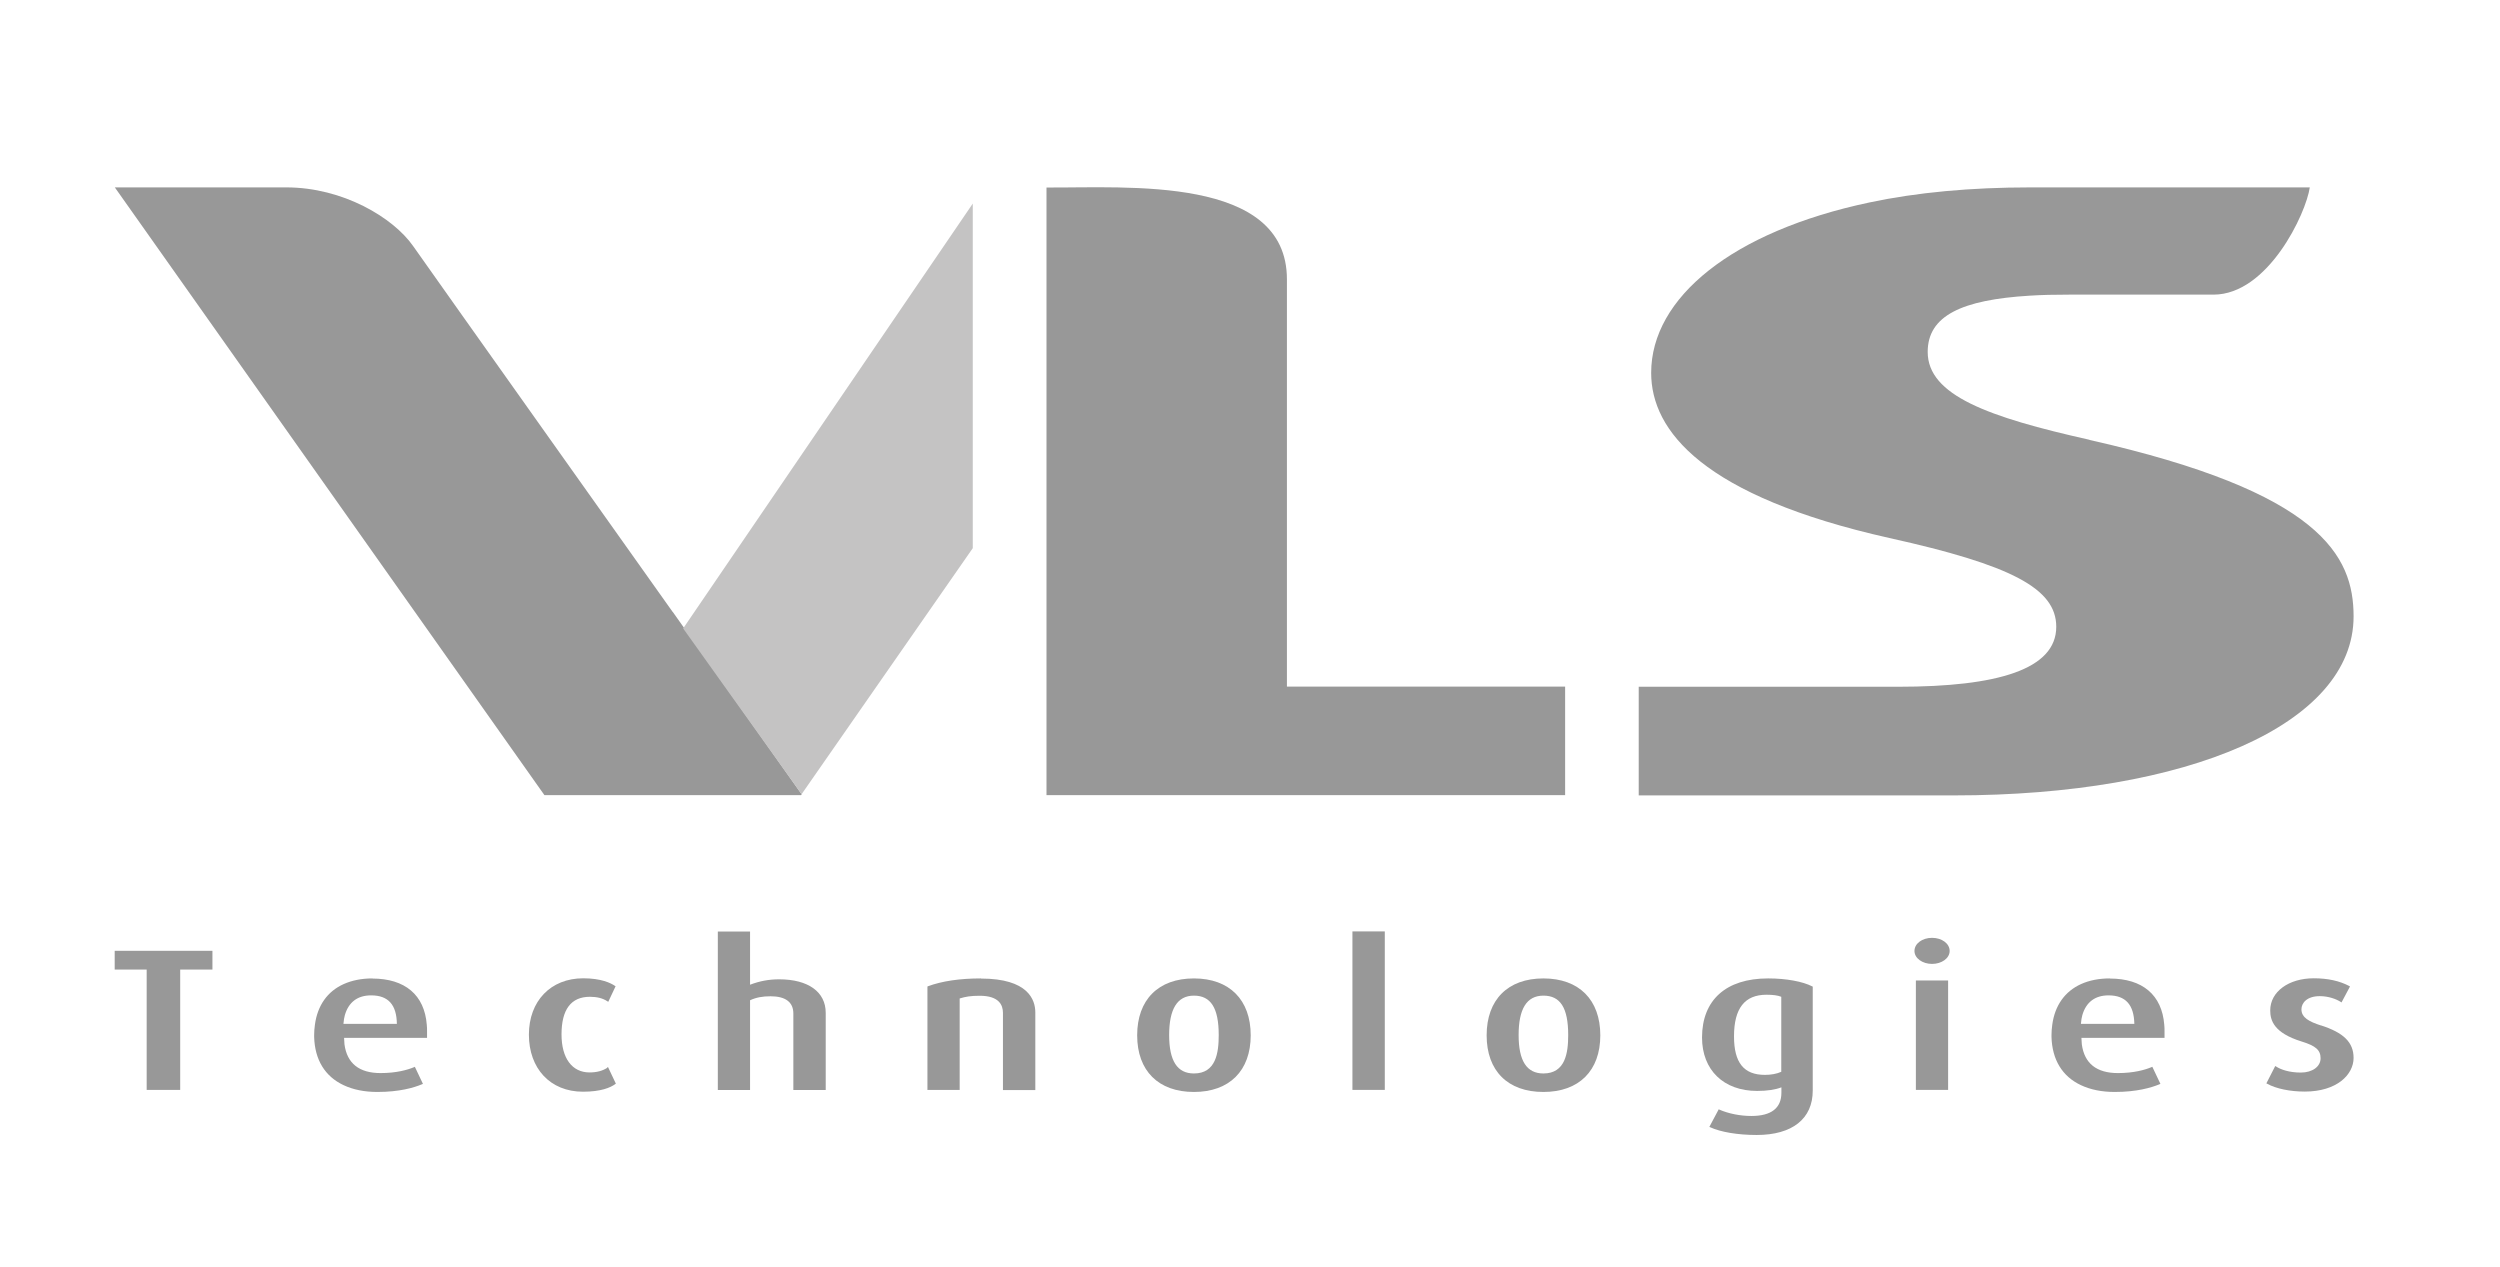
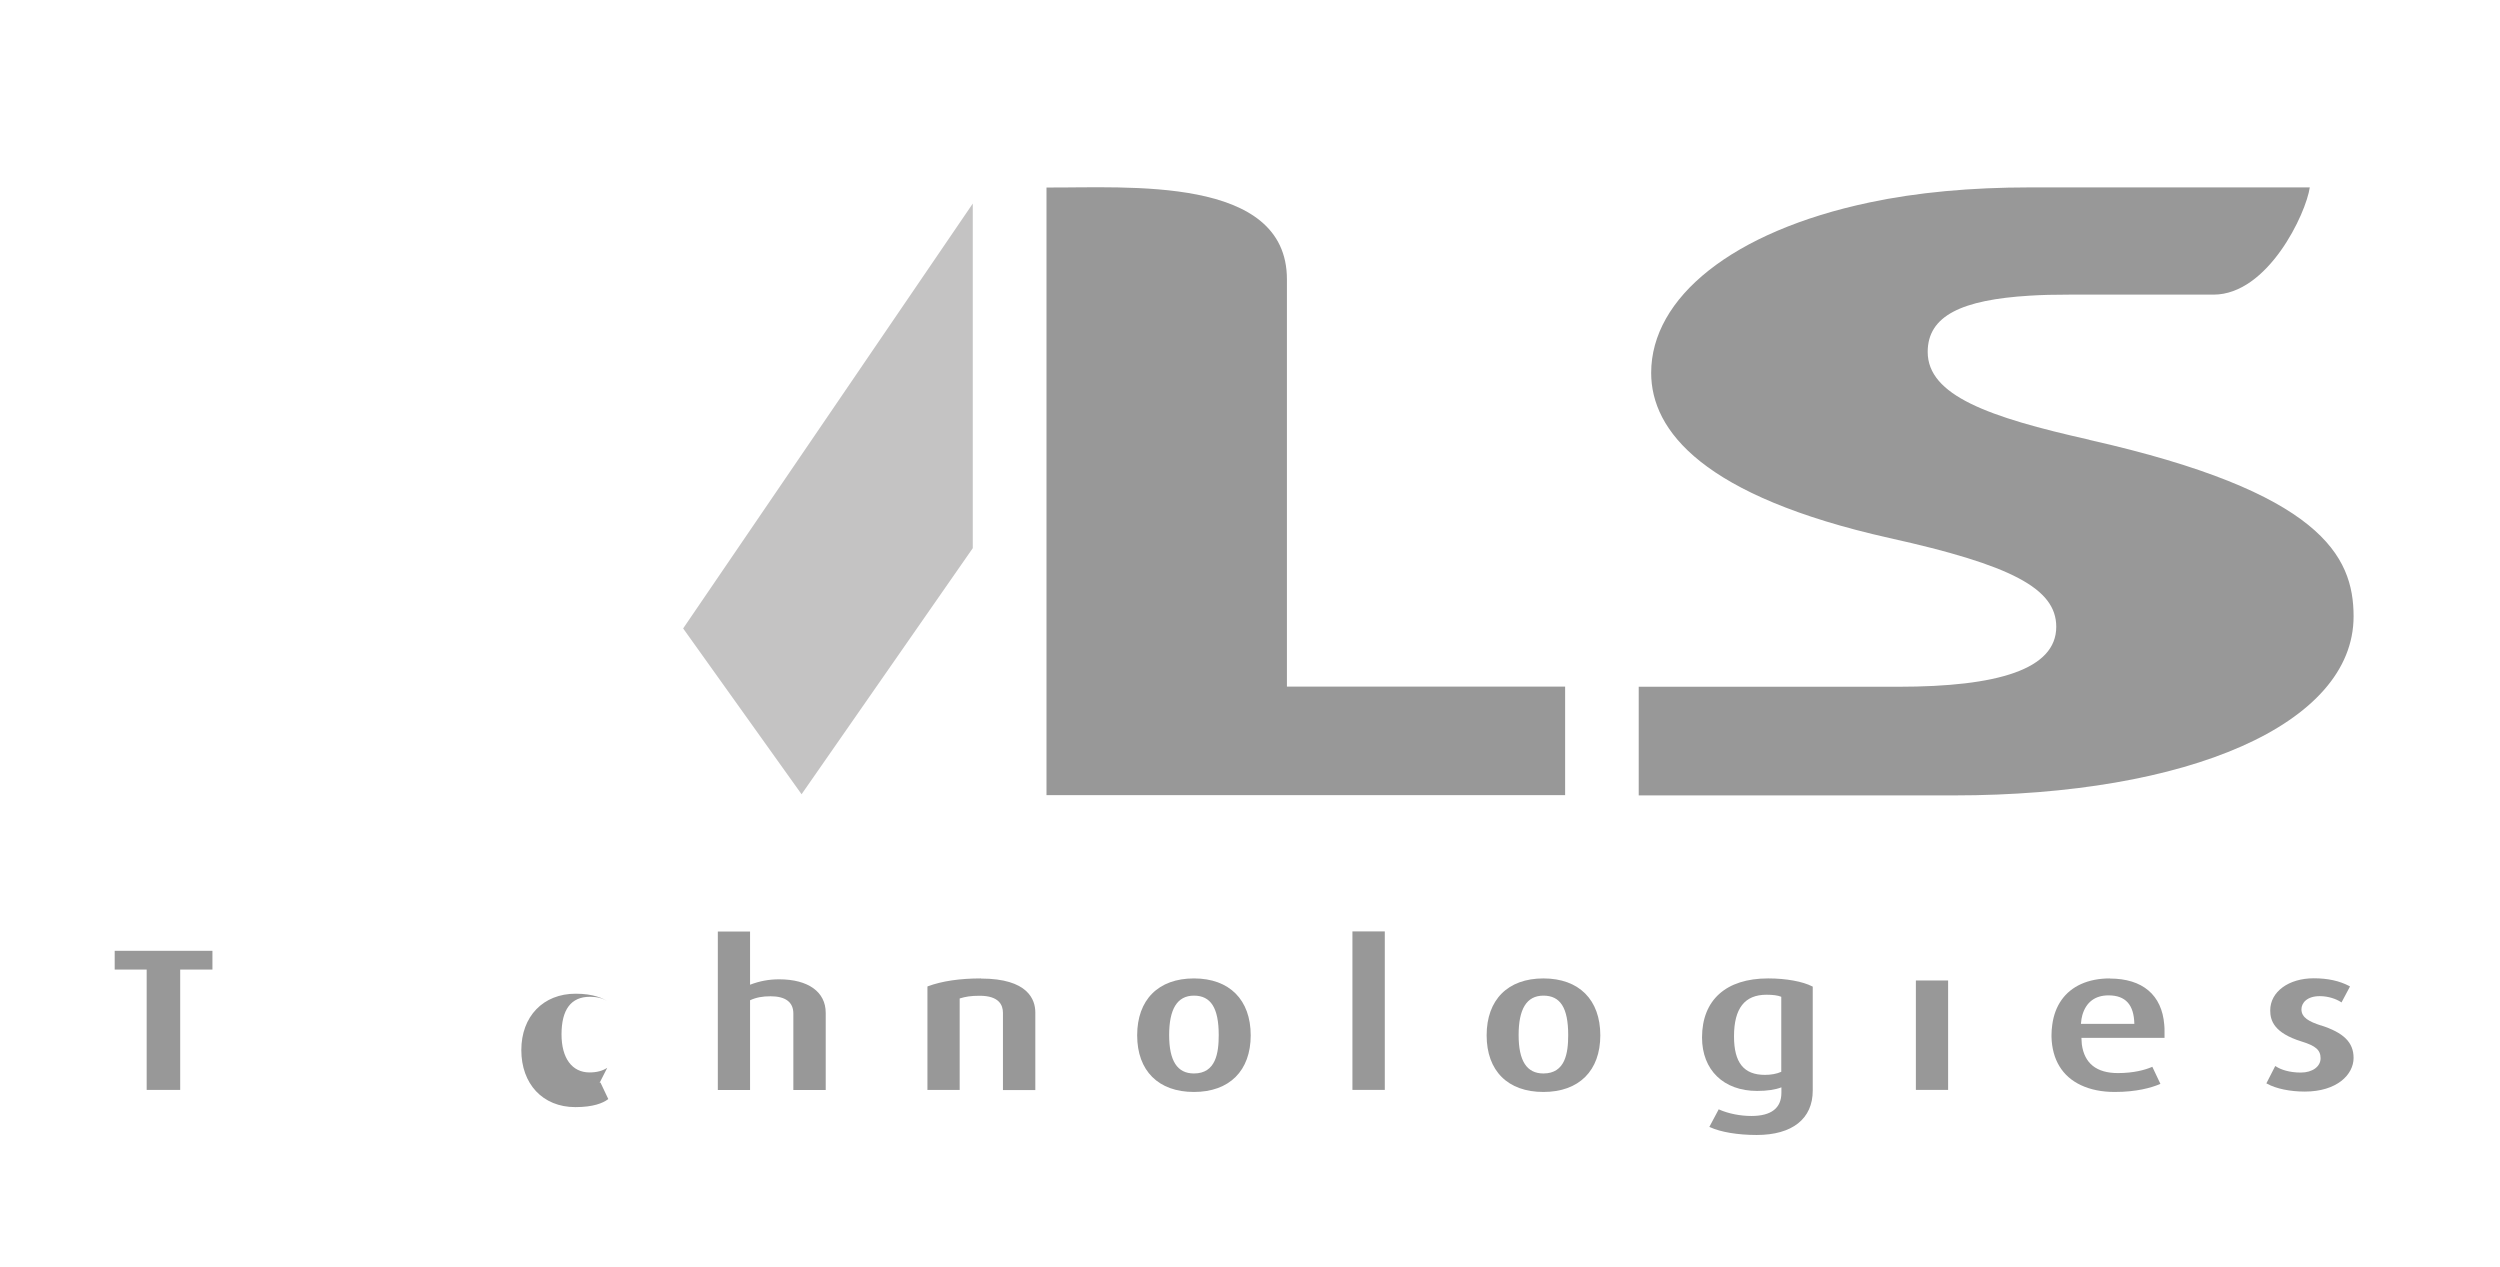
<svg xmlns="http://www.w3.org/2000/svg" id="a" viewBox="0 0 194.65 98.61">
  <defs>
    <style>.b{fill:#989898;}.c{fill:#c4c3c3;}</style>
  </defs>
  <polygon class="b" points="8.93 75.49 11.42 75.49 11.42 84.86 14.03 84.86 14.03 75.49 16.54 75.49 16.54 74.03 8.93 74.03 8.93 75.49" />
-   <path class="b" d="M47.28,83.14c-.37.24-.82.36-1.38.36-1.36,0-2.18-1.11-2.18-2.96,0-1.94.74-2.93,2.21-2.93.55,0,1,.11,1.36.35l.07.04.57-1.21-.05-.03c-.32-.22-1.07-.59-2.47-.59-2.53,0-4.23,1.77-4.23,4.39s1.65,4.44,4.21,4.44c1.4,0,2.14-.32,2.51-.59l.05-.04-.61-1.29-.07.04Z" />
+   <path class="b" d="M47.28,83.14c-.37.24-.82.36-1.38.36-1.36,0-2.18-1.11-2.18-2.96,0-1.94.74-2.93,2.21-2.93.55,0,1,.11,1.36.35c-.32-.22-1.07-.59-2.47-.59-2.53,0-4.23,1.77-4.23,4.39s1.65,4.44,4.21,4.44c1.4,0,2.14-.32,2.51-.59l.05-.04-.61-1.29-.07.04Z" />
  <path class="b" d="M60.66,76.25c-.78,0-1.5.13-2.26.42v-4.14h-2.51v12.34h2.51v-6.99c.48-.22.96-.31,1.6-.31,1.16,0,1.77.46,1.77,1.34v5.96h2.52v-6.01c0-1.63-1.36-2.61-3.63-2.61" />
  <path class="b" d="M76.38,76.18c-1.66,0-3.05.21-4.13.61l-.04.02v8.05h2.51v-7.12c.46-.14.85-.21,1.56-.21,1.5,0,1.81.72,1.81,1.33v6.01h2.52v-6.04c0-.98-.55-2.64-4.23-2.64" />
  <path class="b" d="M92.96,83.58c-1.3,0-1.93-.98-1.93-2.99s.62-3.07,1.93-3.07,1.93.95,1.93,3.07c0,1.39-.22,2.99-1.93,2.99M92.96,76.18c-2.77,0-4.42,1.66-4.42,4.43s1.66,4.41,4.42,4.41,4.42-1.65,4.42-4.41-1.65-4.43-4.42-4.43" />
  <rect class="b" x="105.3" y="72.52" width="2.52" height="12.34" />
  <path class="b" d="M120.17,83.58c-1.3,0-1.93-.98-1.93-2.99s.61-3.07,1.93-3.07,1.93.95,1.93,3.07c0,1.39-.22,2.99-1.93,2.99M120.17,76.18c-2.77,0-4.42,1.66-4.42,4.43s1.65,4.41,4.42,4.41,4.43-1.65,4.43-4.41-1.65-4.43-4.43-4.43" />
  <path class="b" d="M137.54,77.45c.51,0,.88.05,1.15.16v5.84c-.35.16-.8.24-1.27.24-1.65,0-2.41-.95-2.41-3,0-2.18.83-3.24,2.53-3.24M137.66,76.18c-3.27,0-5.14,1.68-5.14,4.6,0,2.53,1.68,4.16,4.29,4.16.79,0,1.43-.1,1.89-.28v.42c0,1.2-.79,1.81-2.34,1.81-.85,0-1.77-.18-2.48-.49l-.06-.03-.73,1.37.07.03c.8.37,2.14.6,3.61.6,2.78,0,4.37-1.26,4.37-3.46v-8.09l-.04-.02c-.74-.38-2.02-.62-3.43-.62" />
-   <path class="b" d="M150.43,73.02c-.77,0-1.37.45-1.37,1.02s.62,1.01,1.37,1.01,1.37-.44,1.37-1.01-.6-1.02-1.37-1.02" />
  <rect class="b" x="149.17" y="76.34" width="2.51" height="8.52" />
  <path class="b" d="M180.7,79.84c-.9-.29-1.51-.61-1.51-1.25,0-.51.44-1.03,1.43-1.03.68,0,1.29.23,1.63.45l.06.04.66-1.24-.06-.04c-.76-.4-1.67-.6-2.76-.6-1.96,0-3.39,1.05-3.39,2.5,0,.78.28,1.75,2.44,2.42,1.11.34,1.48.67,1.48,1.31s-.63,1.11-1.54,1.11-1.57-.24-1.92-.47l-.07-.04-.69,1.35.06.03c.7.39,1.8.61,2.93.61,2.5,0,3.8-1.32,3.8-2.62,0-1.21-.77-1.97-2.56-2.54" />
  <path class="b" d="M164.17,77.5c1.33,0,1.98.73,2.01,2.22h-4.16c.02-.27.06-.5.11-.68.29-1.01.99-1.54,2.04-1.54M164.27,76.18c-.84,0-1.6.15-2.24.44-1.26.57-2.04,1.67-2.24,3.16-.04.29-.06.54-.06.8,0,.03,0,.07,0,.1v.06c.05,1.77.84,3.07,2.29,3.75.74.35,1.63.53,2.63.53,1.71,0,2.84-.33,3.49-.6l.07-.03-.63-1.33-.07.03c-.5.21-1.37.46-2.61.46-1.66,0-2.61-.75-2.81-2.24l-.03-.5h6.47v-.51c0-.17,0-.34-.02-.51-.18-2.32-1.69-3.6-4.24-3.6" />
-   <path class="b" d="M28.9,77.5c1.33,0,1.98.73,2,2.22h-4.16c.02-.27.06-.5.11-.68.29-1.01.99-1.54,2.04-1.54M29,76.18c-.84,0-1.59.15-2.24.44-1.27.57-2.04,1.67-2.24,3.16-.04.29-.06.54-.06.8,0,.03,0,.07,0,.1v.06c.05,1.77.84,3.07,2.29,3.75.74.35,1.63.53,2.63.53,1.71,0,2.84-.33,3.48-.6l.07-.03-.63-1.33-.06.03c-.51.21-1.37.46-2.61.46-1.66,0-2.61-.75-2.81-2.24l-.03-.5h6.46v-.51c0-.17,0-.34-.02-.51-.18-2.32-1.69-3.6-4.25-3.6" />
-   <path class="b" d="M52.37,47.64s-18.67-26.29-20.21-28.49c-1.55-2.21-5.47-4.56-9.87-4.56h-13.35l33.4,47.25.05.07h19.98l.05-.07-10.04-14.2Z" />
  <polygon class="c" points="75.74 15.85 53.19 48.93 62.41 61.84 75.74 42.68 75.74 15.85" />
  <path class="b" d="M121.86,53.46h-21.66s0-31.71,0-31.71c0-8.11-12.44-7.11-18.72-7.15v47.31h40.38v-8.45Z" />
  <path class="b" d="M162.68,34.24c-7.85-1.76-12.59-3.45-12.59-6.84,0-2.82,2.66-4.06,7.95-4.38.93-.06,1.94-.08,3.04-.08h11.26c4.25,0,7.21-6.32,7.5-8.35h-21.75c-4.65,0-8.84.39-12.52,1.17-10.7,2.26-17.01,7.42-17.01,13.27,0,4.53,4.06,9.61,18.55,12.86,9.47,2.1,12.99,3.92,12.99,6.91,0,3.32-4.57,4.67-12.29,4.67h-20.22v8.46h24.54c18.24,0,31.12-5.54,31.12-13.94,0-4.74-2.57-9.68-20.57-13.74" />
</svg>